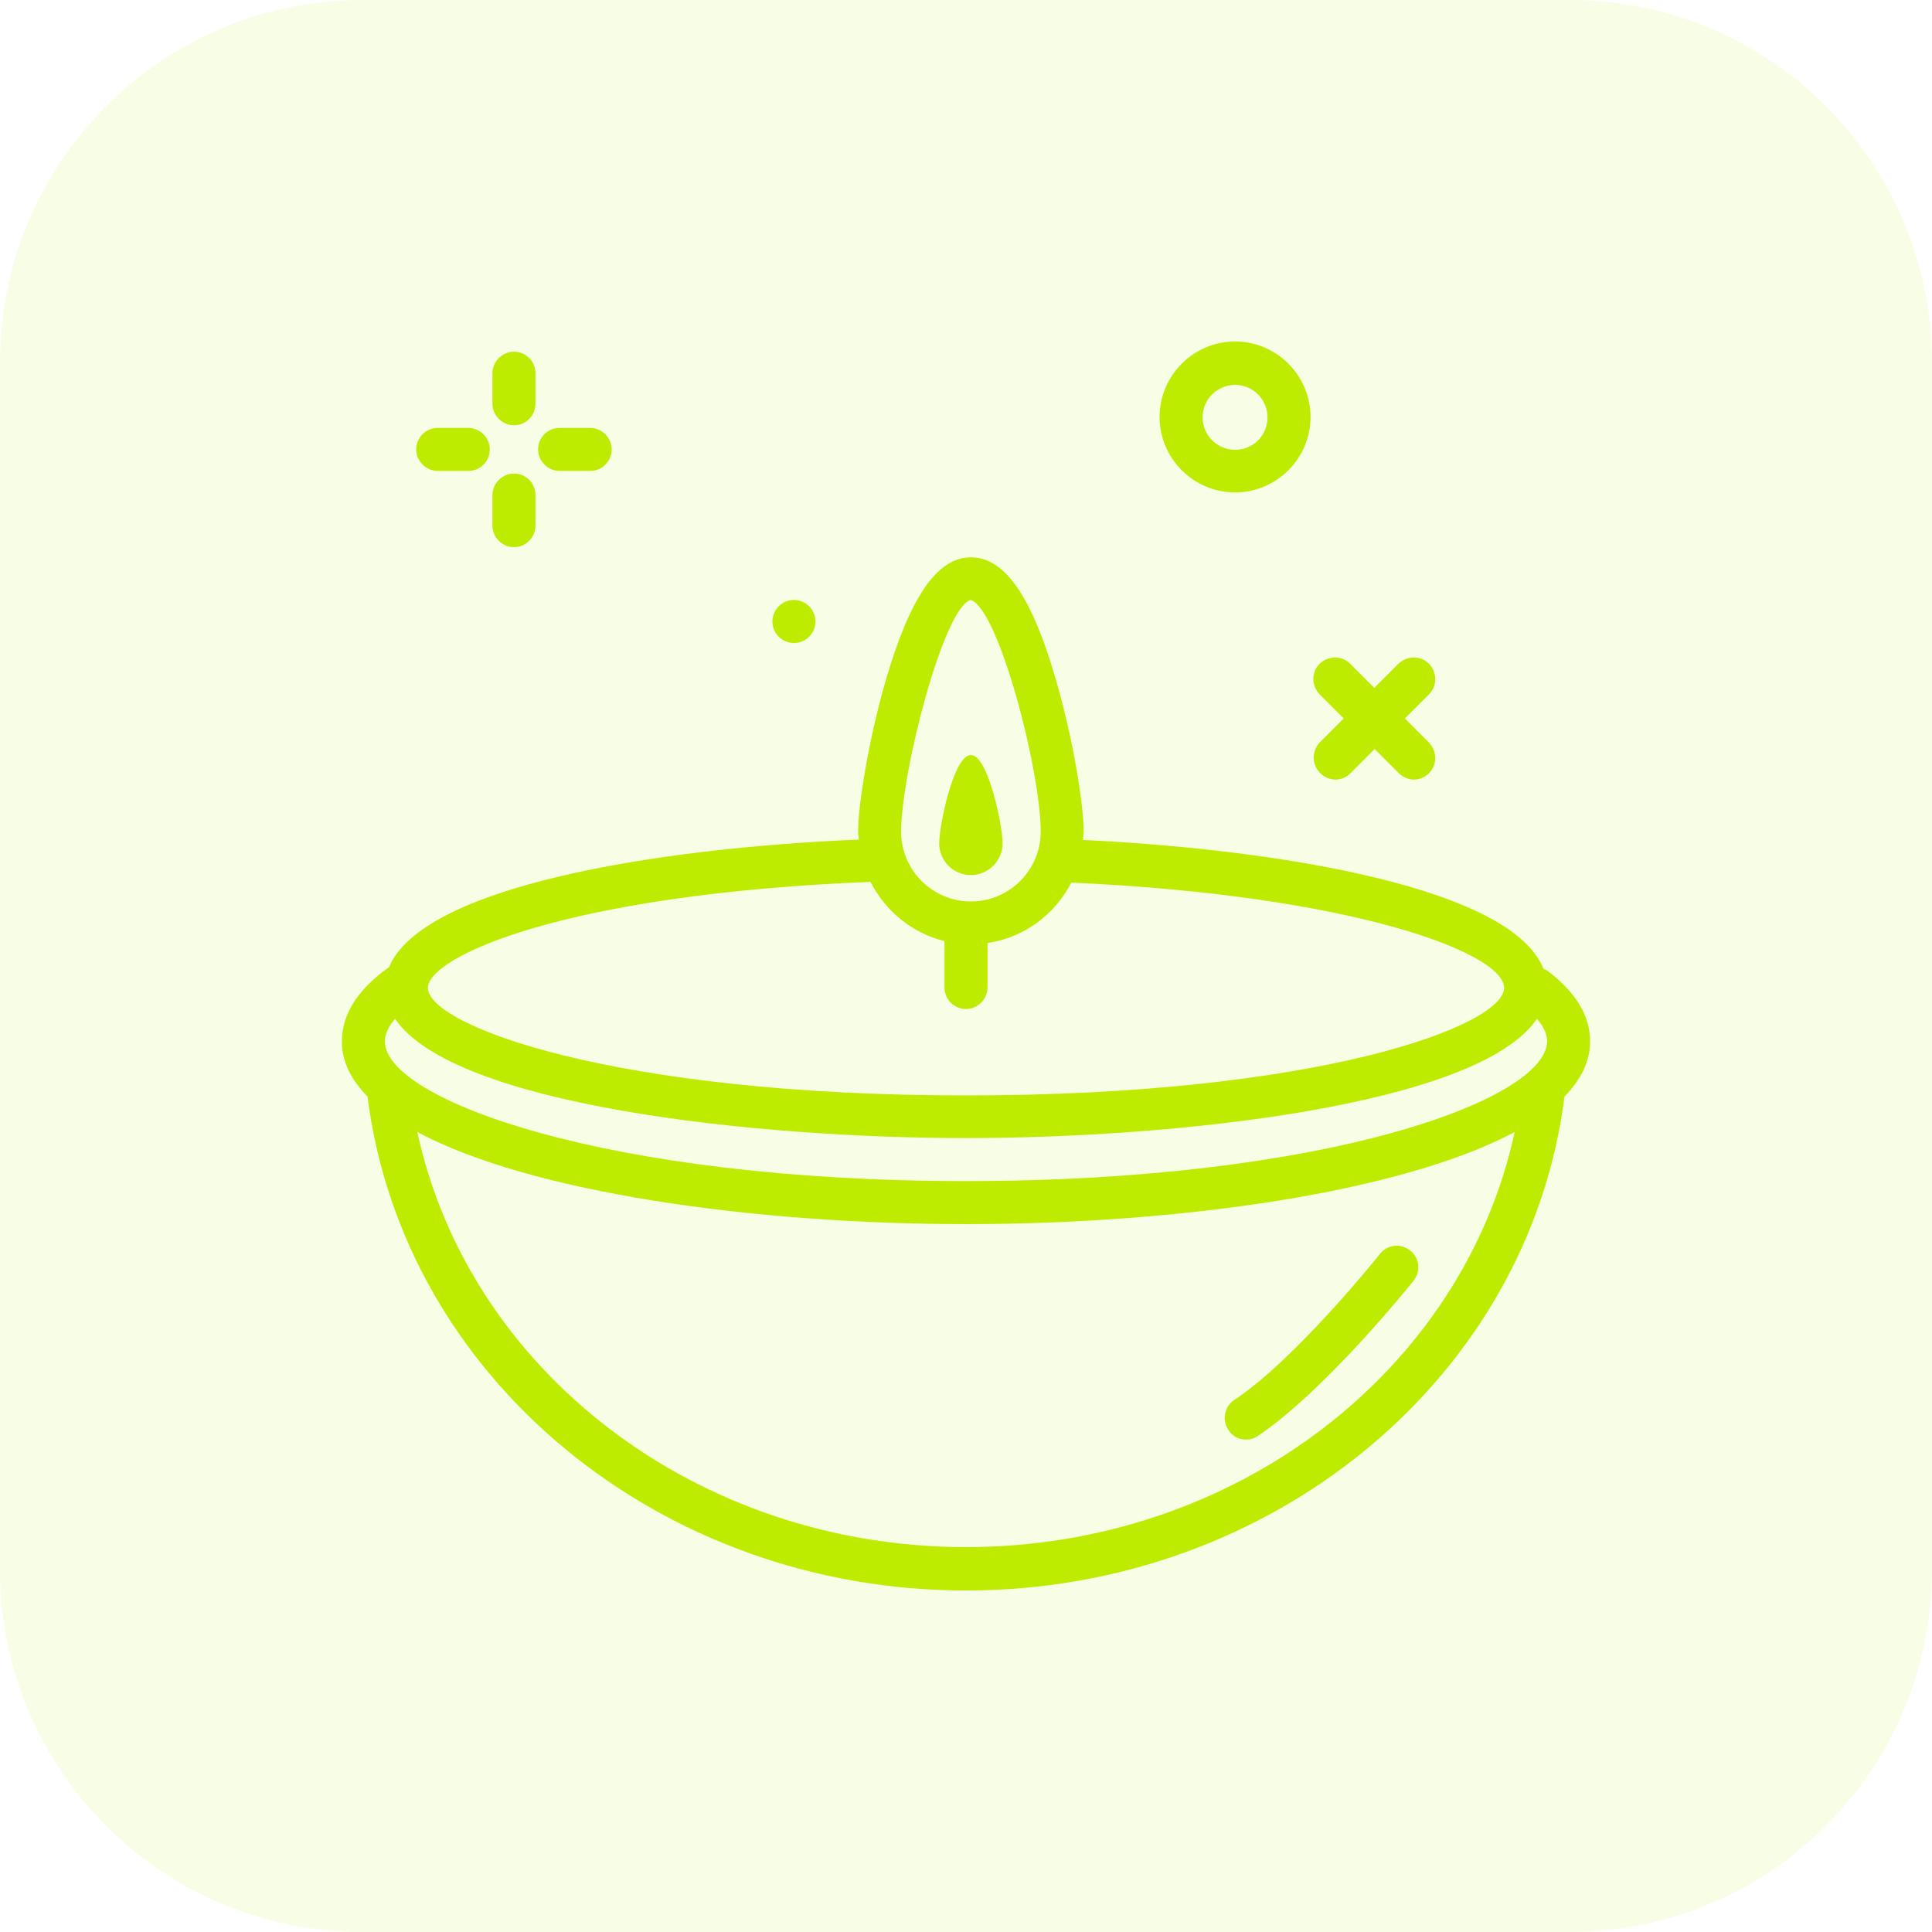
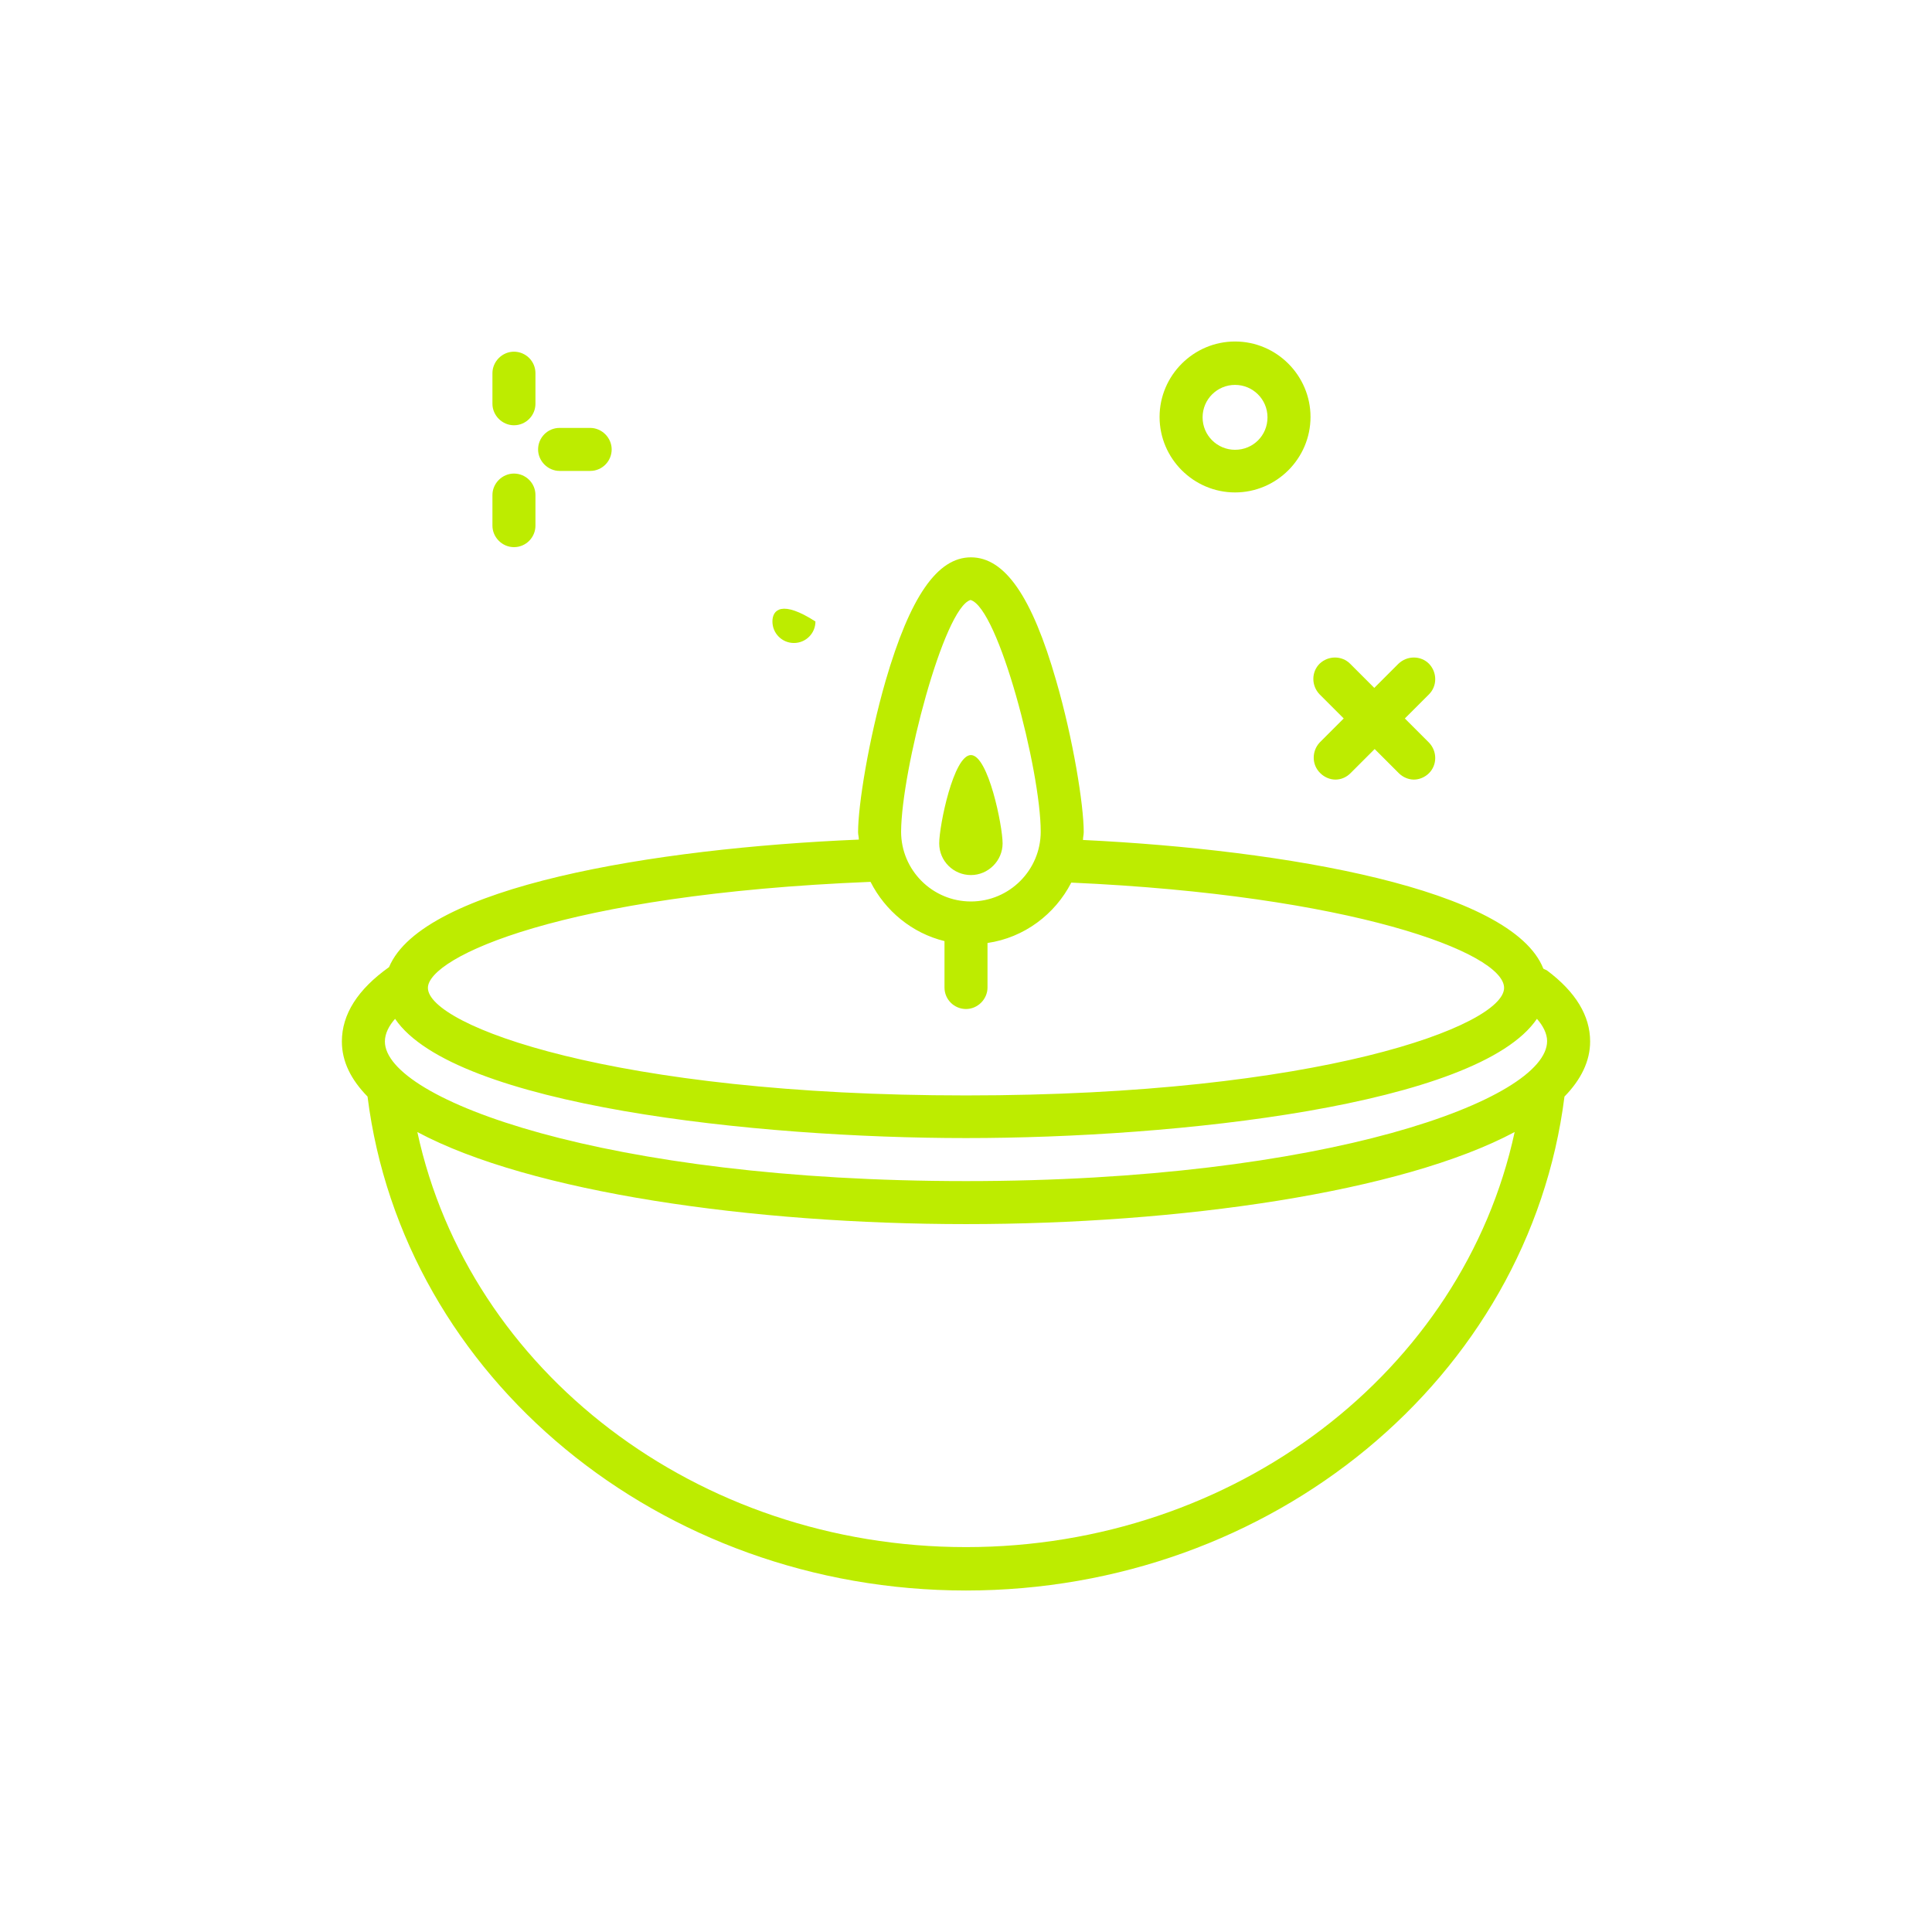
<svg xmlns="http://www.w3.org/2000/svg" width="512" height="512" viewBox="0 0 512 512" fill="none">
  <g clip-path="url(#clip0_601_29)">
-     <path d="M416 512H96C43 512 0 469 0 416V96C0 43 43 0 96 0H416C469 0 512 43 512 96V416C512 469 469 512 416 512Z" fill="#BCEC03" fill-opacity="0.1" />
-     <path d="M210.4 170.4C213.548 170.4 216.1 167.848 216.1 164.7C216.1 161.552 213.548 159 210.4 159C207.252 159 204.7 161.552 204.7 164.7C204.7 167.848 207.252 170.4 210.4 170.4Z" fill="#BDEC00" />
+     <path d="M210.4 170.4C213.548 170.4 216.1 167.848 216.1 164.7C207.252 159 204.7 161.552 204.7 164.7C204.7 167.848 207.252 170.4 210.4 170.4Z" fill="#BDEC00" />
    <path d="M136.2 112.7C139.4 112.7 141.9 110.1 141.9 107V98.9C141.9 95.7 139.3 93.2 136.2 93.2C133.1 93.2 130.5 95.8 130.5 98.9V107C130.5 110.1 133.1 112.7 136.2 112.7Z" fill="#BDEC00" />
    <path d="M136.2 145C139.4 145 141.9 142.4 141.9 139.3V131.2C141.9 128 139.3 125.5 136.2 125.5C133.1 125.5 130.5 128.1 130.5 131.2V139.3C130.5 142.4 133.1 145 136.2 145Z" fill="#BDEC00" />
-     <path d="M116 124.8H124.1C127.3 124.8 129.8 122.2 129.8 119.1C129.8 116 127.2 113.4 124.1 113.4H116C112.8 113.4 110.3 116 110.3 119.1C110.3 122.2 112.9 124.8 116 124.8Z" fill="#BDEC00" />
    <path d="M148.3 124.8H156.4C159.6 124.8 162.1 122.2 162.1 119.1C162.1 116 159.5 113.4 156.4 113.4H148.3C145.1 113.4 142.6 116 142.6 119.1C142.6 122.2 145.2 124.8 148.3 124.8Z" fill="#BDEC00" />
    <path d="M327.3 130.5C338.3 130.5 347.3 121.5 347.3 110.5C347.3 99.5 338.3 90.5 327.3 90.5C316.3 90.5 307.3 99.5 307.3 110.5C307.3 121.5 316.3 130.5 327.3 130.5ZM327.3 102C332 102 335.9 105.8 335.9 110.6C335.9 115.4 332.1 119.2 327.3 119.2C322.6 119.2 318.7 115.4 318.7 110.6C318.7 105.8 322.6 102 327.3 102Z" fill="#BDEC00" />
    <path d="M349.9 204.9C351 206 352.5 206.6 353.9 206.6C355.4 206.6 356.8 206 357.9 204.9L364.3 198.5L370.7 204.9C371.8 206 373.3 206.6 374.7 206.6C376.1 206.6 377.6 206 378.7 204.9C380.9 202.7 380.9 199.1 378.7 196.8L372.3 190.4L378.7 184C380.9 181.8 380.9 178.2 378.7 175.9C376.5 173.7 372.9 173.7 370.6 175.9L364.2 182.3L357.8 175.9C355.6 173.7 352 173.7 349.7 175.9C347.5 178.1 347.5 181.7 349.7 184L356.1 190.4L349.7 196.8C347.6 199.1 347.6 202.7 349.9 204.9Z" fill="#BDEC00" />
    <path d="M421.4 276C421.4 269.2 417.6 262.9 410 257.2C409.7 257 409.3 256.9 409 256.7C400.7 235.6 340.8 225.2 287 222.6C287 221.9 287.2 221.2 287.2 220.5C287.2 213.3 284.4 195.9 279.9 180.4C273.5 158.1 266.3 147.7 257.3 147.7C248.4 147.7 241.2 158.1 234.7 180.4C230.2 196 227.4 213.4 227.4 220.5C227.4 221.2 227.6 221.8 227.6 222.5C173 224.8 112 235 103.1 256.3C94.8 262.2 90.6 268.8 90.6 276C90.6 281.3 93 286.1 97.4 290.6C106.8 365.2 175 421.5 256 421.5C337 421.5 405.2 365.2 414.6 290.6C419 286.1 421.4 281.2 421.4 276ZM257.2 159C264.6 161.1 275.8 204.2 275.8 220.4C275.8 230.6 267.5 238.9 257.3 238.9C247.1 238.9 238.8 230.6 238.8 220.4C238.9 204.2 250.1 161.1 257.2 159ZM230.7 233.7C234.6 241.4 241.7 247.3 250.3 249.4V261.7C250.3 264.9 252.9 267.4 256 267.4C259.1 267.4 261.7 264.8 261.7 261.7V249.9C271.4 248.5 279.6 242.3 283.9 233.9C357.8 237.2 398.6 252.4 398.6 261.8C398.6 271.8 349.6 290.3 256 290.3C162.4 290.3 113.4 271.7 113.4 261.8C113.4 253.7 148.9 237 230.7 233.7ZM104.7 270C120.3 293 200.3 301.6 256 301.6C311.6 301.6 391.7 293 407.3 270C408.9 271.8 410 273.9 410 275.9C410 291.4 351.4 313 256 313C160.6 313 102 291.4 102 276C102 273.9 103.1 271.8 104.7 270ZM256 410C184.7 410 124.3 363.4 110.6 300C140.5 316 199.5 324.4 256 324.4C312.5 324.4 371.4 316 401.4 300C387.7 363.4 327.3 410 256 410Z" fill="#BDEC00" />
    <path d="M257.3 231.9C261.9 231.9 265.7 228.1 265.7 223.5C265.7 218.9 261.9 200.1 257.3 200.1C252.7 200.1 248.9 218.8 248.9 223.5C248.9 228.2 252.7 231.9 257.3 231.9Z" fill="#BDEC00" />
-     <path d="M330.2 381.5C331.3 381.5 332.4 381.2 333.4 380.5C351 368.7 373.7 340.6 374.6 339.4C376.6 336.9 376.2 333.4 373.7 331.4C371.2 329.4 367.7 329.8 365.7 332.3C365.5 332.6 343.3 360.3 327.1 371C324.5 372.7 323.8 376.3 325.5 378.9C326.5 380.6 328.3 381.5 330.2 381.5Z" fill="#BDEC00" />
  </g>
  <defs>
    <clipPath id="clip0_601_29">
      <rect width="512" height="512" fill="white" />
    </clipPath>
  </defs>
</svg>